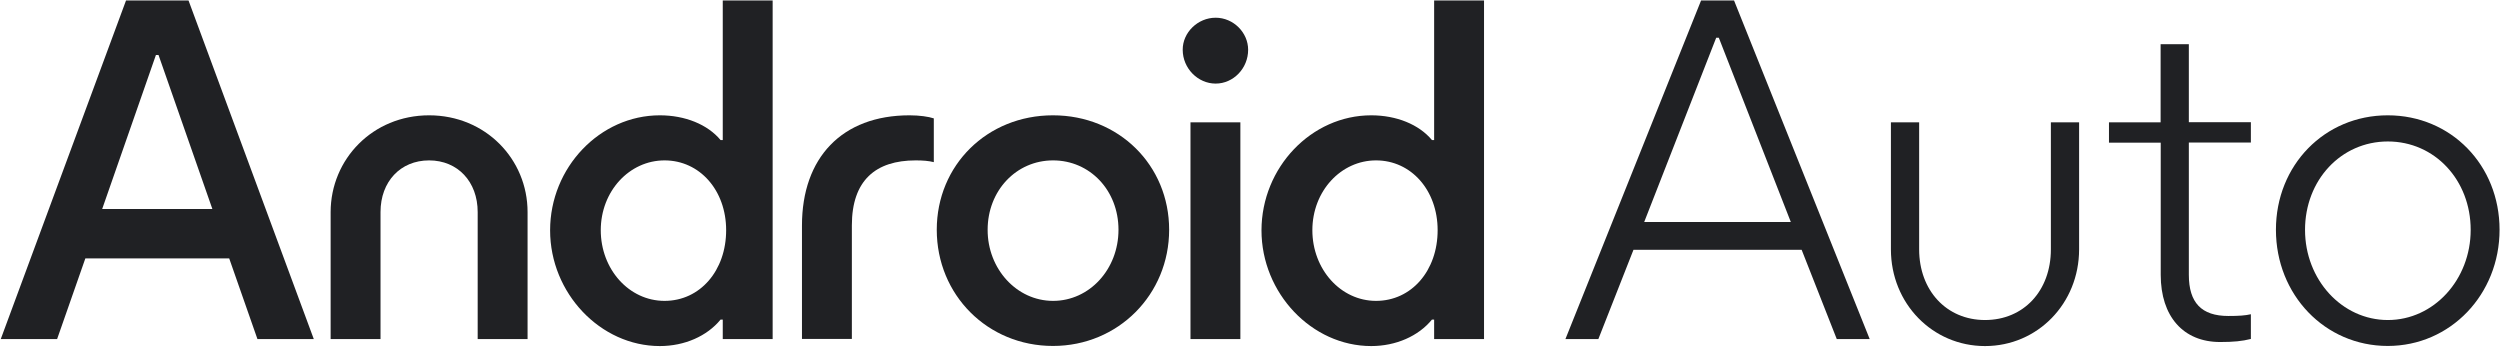
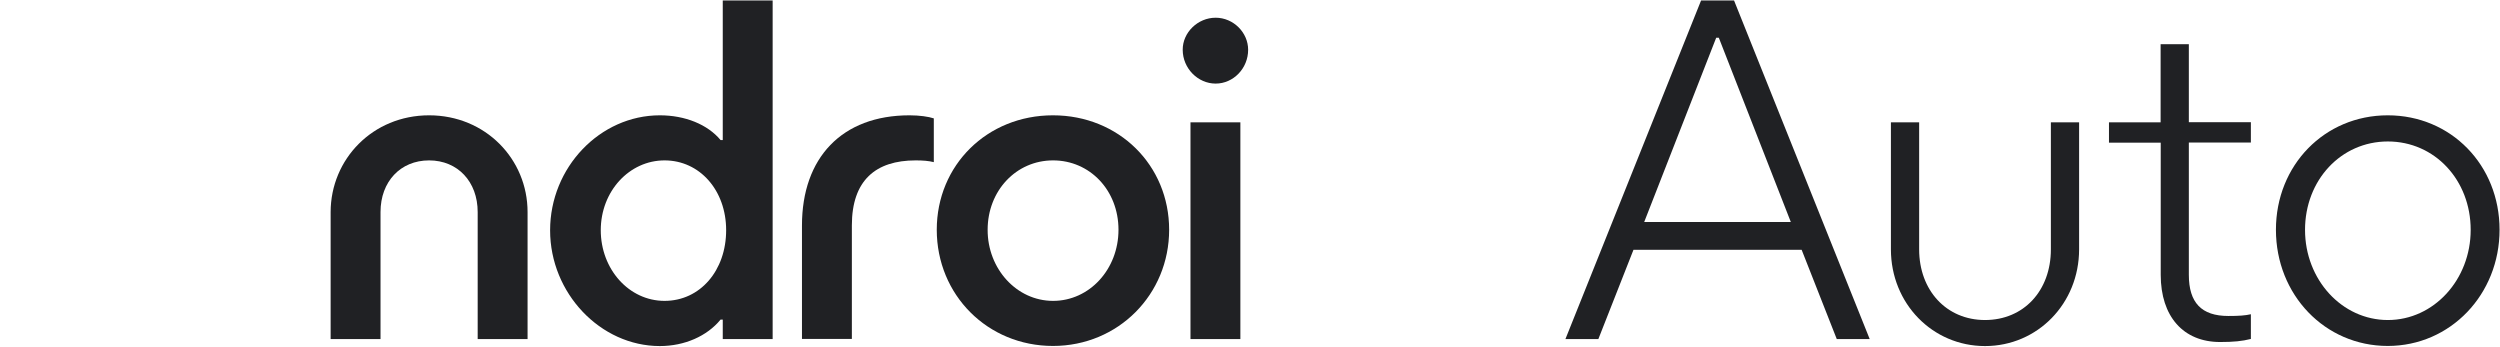
<svg xmlns="http://www.w3.org/2000/svg" version="1.1" id="Layer_1" x="0px" y="0px" viewBox="0 0 2285 317" style="enable-background:new 0 0 2285 317;" xml:space="preserve">
  <style type="text/css">
	.st0{fill:#202124;}
</style>
-   <path class="st0" d="M115.2,0.4h57.1l114.5,309.5h-51.5l-25.8-73.7H78l-25.8,73.7H0.7L115.2,0.4z M194.1,191L144.9,50.3h-2.4  L93.4,191H194.1z" />
  <path class="st0" d="M392.2,105.4c51.5,0,90,40,90,88.4v116.1h-45.6V193.8c0-27.7-18.2-47.2-44.4-47.2c-26.2,0-44.4,19.4-44.4,47.2  v116.1h-45.6V193.8C302.3,145.4,340.7,105.4,392.2,105.4z" />
  <path class="st0" d="M603.1,105.4c23,0,43.6,8.3,55.5,22.6h2V0.4h45.6v309.5h-45.6v-17.8h-2c-12.3,15.1-32.9,24.2-55.5,24.2  c-54.3,0-100.3-48.3-100.3-105.8C502.8,153,548.4,105.4,603.1,105.4z M663.7,210.4c0-36.5-24.2-63.8-56.3-63.8  c-32.1,0-58.3,28.1-58.3,63.8c0,35.7,25.8,64.6,58.3,64.6C639.9,275,663.7,247.3,663.7,210.4z" />
  <path class="st0" d="M831.3,105.4c9.1,0,17.4,1.2,22.2,2.8v40c-4.8-1.2-9.9-1.6-16.6-1.6c-36.5,0-58.3,18.2-58.3,59.4v103.8H733  V206.1C733,144.2,769.5,105.4,831.3,105.4z" />
  <path class="st0" d="M856.2,210c0-59,46-104.6,106.2-104.6c60.2,0,106.2,45.6,106.2,104.6s-46.4,106.2-106.2,106.2  C902.6,316.2,856.2,269.5,856.2,210z M962.5,275c33.3,0,59.8-28.9,59.8-65c0-36.1-26.2-63.4-59.8-63.4c-33.7,0-59.8,27.7-59.8,63.4  C902.6,245.7,929.2,275,962.5,275z" />
  <path class="st0" d="M1111.1,16.2c16.2,0,29.7,13.5,29.7,29.3c0,17-13.5,30.9-29.7,30.9c-16.2,0-30.1-13.9-30.1-30.9  C1080.9,29.7,1094.8,16.2,1111.1,16.2z M1088.1,111.8h45.6v198.1h-45.6V111.8z" />
-   <path class="st0" d="M1253.3,105.4c23,0,43.6,8.3,55.5,22.6h2V0.4h45.6v309.5h-45.6v-17.8h-2c-12.3,15.1-32.9,24.2-55.5,24.2  c-54.3,0-100.3-48.3-100.3-105.8C1153.1,153,1198.6,105.4,1253.3,105.4z M1314,210.4c0-36.5-24.2-63.8-56.3-63.8  c-32.1,0-58.2,28.1-58.2,63.8c0,35.7,25.8,64.6,58.2,64.6C1290.2,275,1314,247.3,1314,210.4z" />
  <path class="st0" d="M1554.8,0.4h30.1l124,309.5h-30.1l-32.1-81.6H1493l-32.1,81.6h-30.1L1554.8,0.4z M1636.8,202.9L1571,34.5h-2.4  l-65.8,168.4H1636.8z" />
  <path class="st0" d="M1754.1,111.8v116.1c0,37.6,25,64.6,60.2,64.6s60.2-26.6,60.2-64.6V111.8h25.8v116.1c0,49.5-38,88.4-86,88.4  c-47.9,0-86-38.8-86-88.4V111.8H1754.1z" />
  <path class="st0" d="M1974.8,130.4h-47.2v-18.6h47.2V40.4h25.8v71.3h56.7v18.6h-56.7v120.9c0,25.4,11.5,37.6,36.1,37.6  c9.5,0,15.5-0.4,20.6-1.6v22.6c-7.9,2-15.8,2.8-28.1,2.8c-33.7,0-54.3-23.4-54.3-61.4V130.4z" />
  <path class="st0" d="M2080.2,210c0-59,44.4-104.6,102.2-104.6c57.9,0,102.2,45.6,102.2,104.6s-44.8,106.2-102.2,106.2  S2080.2,269.5,2080.2,210z M2182.5,292.5c42,0,75.7-36.9,75.7-82.4c0-45.6-32.9-80.8-75.7-80.8s-75.7,35.3-75.7,80.8  C2106.8,255.6,2140.5,292.5,2182.5,292.5z" />
</svg>